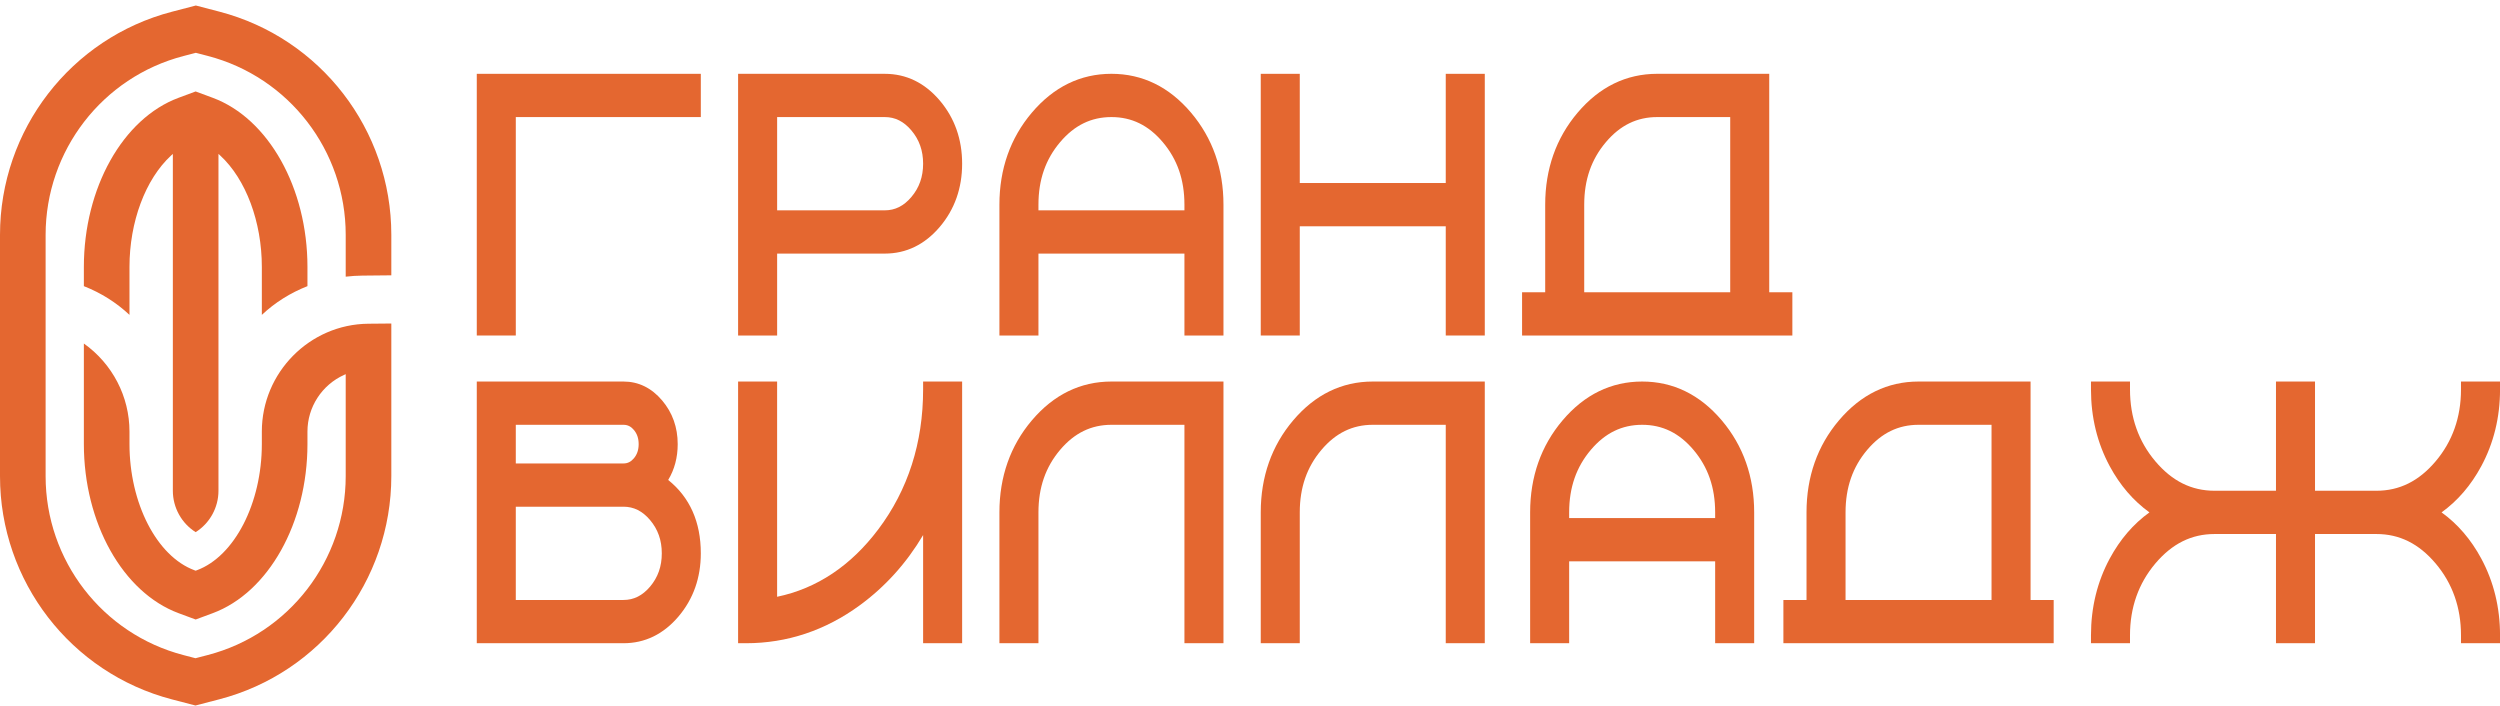
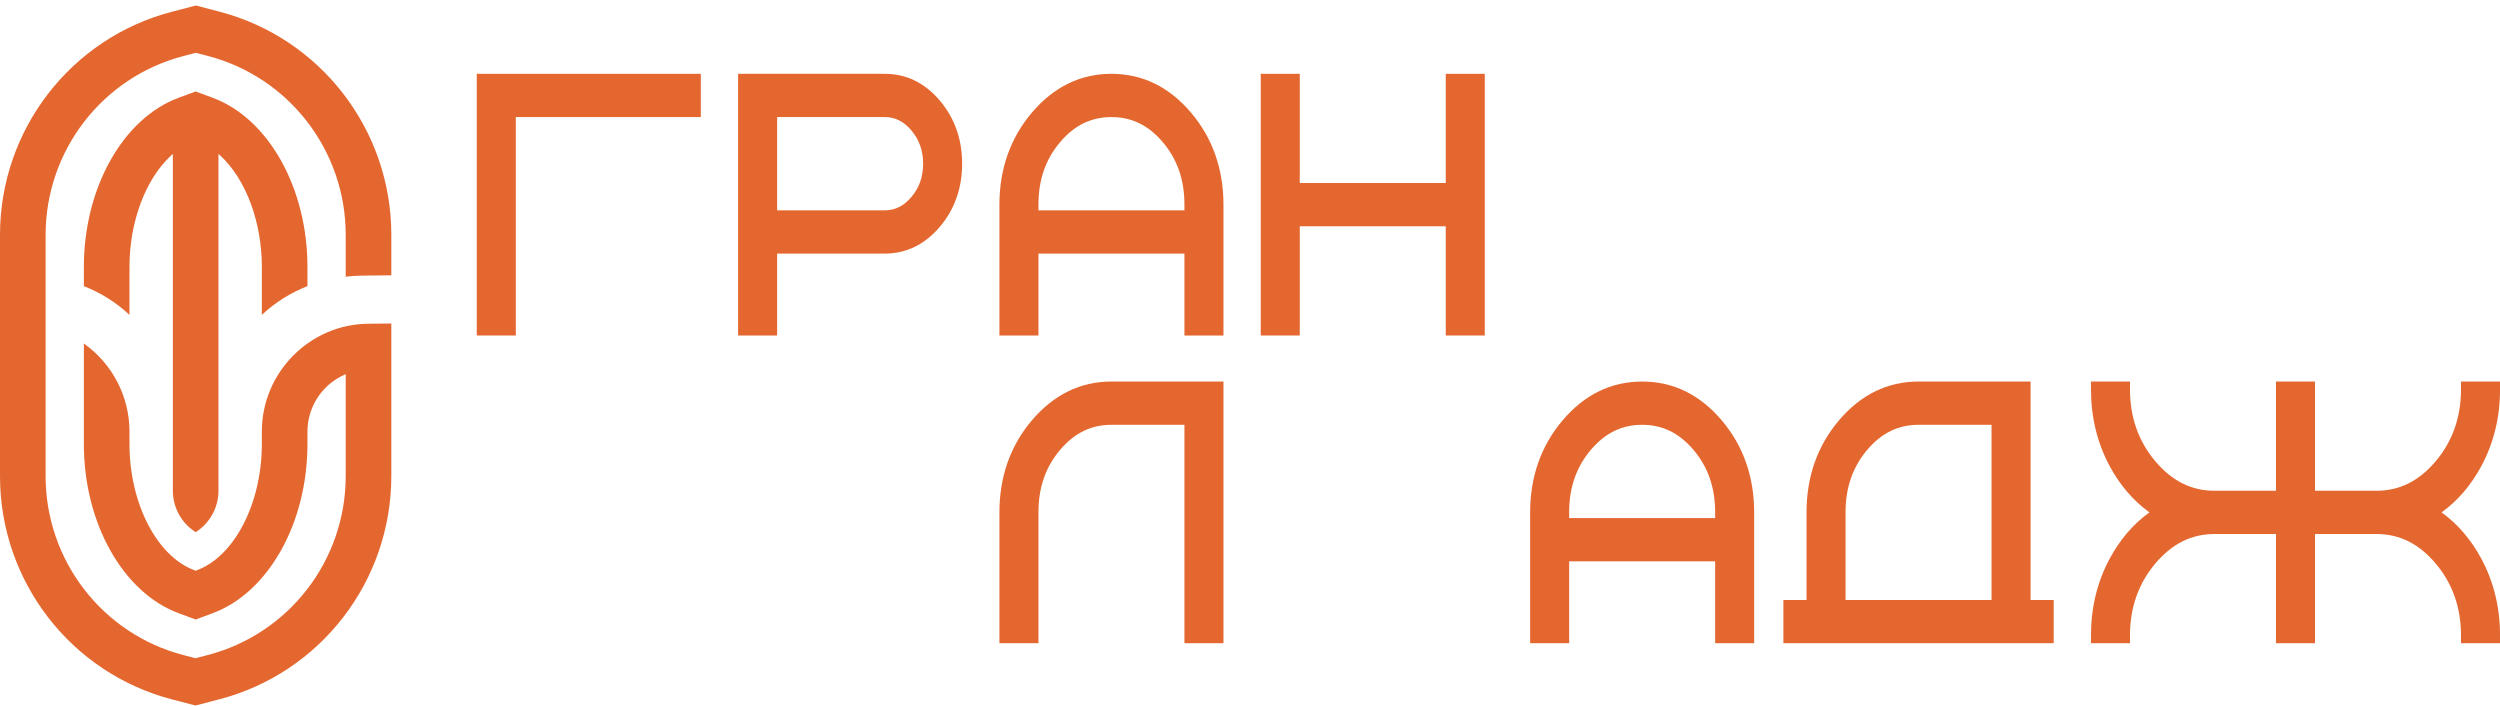
<svg xmlns="http://www.w3.org/2000/svg" width="163" height="46" viewBox="0 0 163 46" fill="none">
  <path d="M31.086 21.875H33.63V7.633H45.693V4.813H31.086V21.875Z" fill="#E46730" />
  <path d="M57.69 13.714H50.669V7.633H57.69C58.36 7.633 58.926 7.917 59.42 8.5C59.936 9.11 60.187 9.82 60.187 10.673C60.187 11.527 59.936 12.238 59.42 12.847C58.926 13.43 58.36 13.714 57.69 13.714ZM57.69 4.813H48.124V21.875H50.669V16.534H57.69C59.089 16.534 60.298 15.945 61.281 14.784C62.243 13.648 62.731 12.265 62.731 10.673C62.731 9.082 62.243 7.7 61.281 6.563C60.297 5.401 59.089 4.813 57.69 4.813Z" fill="#E46730" />
  <path d="M72.466 7.633C73.786 7.633 74.88 8.167 75.811 9.266C76.762 10.389 77.225 11.723 77.225 13.344V13.714H67.707V13.344C67.707 11.723 68.17 10.389 69.121 9.266C70.052 8.167 71.146 7.633 72.466 7.633ZM72.466 4.812C70.446 4.812 68.7 5.665 67.276 7.346C65.874 9.002 65.162 11.02 65.162 13.344V21.875H67.707V16.534H77.225V21.875H79.77V13.344C79.77 11.02 79.058 9.002 77.656 7.346C76.233 5.665 74.487 4.812 72.466 4.812Z" fill="#E46730" />
  <path d="M107.069 27.697C108.389 27.697 109.483 28.231 110.413 29.329C111.365 30.453 111.828 31.787 111.828 33.408V33.778H102.309V33.408C102.309 31.787 102.772 30.453 103.724 29.329C104.655 28.231 105.749 27.697 107.069 27.697ZM107.069 24.876C105.048 24.876 103.302 25.729 101.879 27.409C100.476 29.066 99.765 31.084 99.765 33.408V41.938H102.309V36.598H111.828V41.938H114.372V33.408C114.372 31.084 113.661 29.066 112.259 27.409C110.835 25.729 109.089 24.876 107.069 24.876Z" fill="#E46730" />
  <path d="M94.263 11.933H84.745V4.813H82.201V21.875H84.745V14.754H94.263V21.875H96.808V4.813H94.263V11.933Z" fill="#E46730" />
-   <path d="M108.051 7.633H112.81V19.054H103.291V13.344C103.291 11.723 103.754 10.389 104.706 9.266C105.636 8.167 106.731 7.633 108.051 7.633ZM116.862 19.054H115.354V4.812H108.051C106.03 4.812 104.284 5.665 102.861 7.346C101.458 9.002 100.747 11.02 100.747 13.344V19.054H99.239V21.875H116.862V19.054Z" fill="#E46730" />
-   <path d="M41.327 29.884C41.135 30.111 40.92 30.217 40.651 30.217H33.63V27.697H40.651C40.92 27.697 41.135 27.803 41.327 28.03C41.538 28.28 41.641 28.583 41.641 28.957C41.641 29.331 41.538 29.635 41.327 29.884ZM40.651 39.118H33.63V33.037H40.651C41.322 33.037 41.888 33.321 42.382 33.904C42.898 34.514 43.149 35.225 43.149 36.078C43.149 36.931 42.898 37.642 42.383 38.251C41.888 38.834 41.322 39.118 40.651 39.118ZM43.566 31.294C43.978 30.611 44.186 29.828 44.186 28.957C44.186 27.863 43.845 26.905 43.172 26.11C42.479 25.291 41.63 24.876 40.651 24.876H31.086V41.938H40.651C42.051 41.938 43.26 41.35 44.243 40.189C45.205 39.052 45.693 37.669 45.693 36.078C45.693 34.034 44.978 32.428 43.566 31.294Z" fill="#E46730" />
-   <path d="M60.187 25.396C60.187 28.872 59.203 31.94 57.261 34.518C55.471 36.895 53.255 38.37 50.668 38.91V24.876H48.124V41.938H48.642C51.316 41.938 53.808 41.108 56.049 39.471C57.715 38.254 59.101 36.718 60.187 34.887V41.938H62.731V24.876H60.187V25.396Z" fill="#E46730" />
  <path d="M67.276 27.41C65.874 29.065 65.162 31.083 65.162 33.407V41.938H67.707V33.407C67.707 31.787 68.17 30.453 69.121 29.329C70.052 28.231 71.146 27.697 72.466 27.697H77.225V41.938H79.77V24.876H72.466C70.446 24.876 68.7 25.729 67.276 27.41Z" fill="#E46730" />
-   <path d="M84.314 27.41C82.912 29.065 82.201 31.083 82.201 33.407V41.938H84.745V33.407C84.745 31.787 85.208 30.453 86.16 29.329C87.09 28.231 88.184 27.697 89.504 27.697H94.263V41.938H96.808V24.876H89.504C87.484 24.876 85.738 25.729 84.314 27.41Z" fill="#E46730" />
  <path d="M125.089 27.697H129.848V39.118H120.33V33.408C120.33 31.787 120.793 30.453 121.744 29.329C122.675 28.231 123.769 27.697 125.089 27.697ZM132.393 24.876H125.089C123.069 24.876 121.322 25.729 119.899 27.409C118.496 29.066 117.785 31.084 117.785 33.408V39.118H116.277V41.938H133.9V39.118H132.393V24.876Z" fill="#E46730" />
  <path d="M161.778 30.397C162.59 28.891 163.002 27.208 163.002 25.397V24.876H160.457V25.397C160.457 27.207 159.9 28.783 158.801 30.08C157.709 31.37 156.447 31.997 154.944 31.997H150.939V24.876H148.394V31.997H144.389C142.886 31.997 141.624 31.37 140.532 30.08C139.433 28.783 138.876 27.207 138.876 25.397V24.876H136.332V25.397C136.332 27.209 136.743 28.892 137.555 30.397C138.227 31.644 139.095 32.654 140.143 33.407C139.095 34.161 138.227 35.171 137.555 36.418C136.743 37.924 136.332 39.606 136.332 41.418V41.938H138.876V41.418C138.876 39.608 139.433 38.033 140.532 36.735C141.625 35.445 142.886 34.818 144.389 34.818H148.394V41.938H150.939V34.818H154.944C156.446 34.818 157.708 35.445 158.801 36.735C159.9 38.033 160.457 39.608 160.457 41.418V41.938H163.002V41.418C163.002 39.607 162.59 37.925 161.778 36.418C161.106 35.171 160.238 34.161 159.19 33.407C160.238 32.654 161.106 31.644 161.778 30.397Z" fill="#E46730" />
  <path d="M23.616 17.97L25.514 17.951V15.311C25.514 8.464 20.902 2.48 14.298 0.758L12.769 0.359L11.223 0.762C4.615 2.481 0 8.466 0 15.317V31.048C0 37.895 4.612 43.879 11.216 45.601L12.745 45.999L14.29 45.597C20.898 43.878 25.514 37.893 25.514 31.042V21.093L24.013 21.107C20.186 21.142 17.072 24.295 17.072 28.136V28.953C17.072 32.81 15.292 36.269 12.839 37.179L12.757 37.21L12.675 37.179C10.222 36.269 8.442 32.81 8.442 28.953V28.136C8.442 25.857 7.332 23.722 5.468 22.397V28.953C5.468 34.095 8.007 38.629 11.643 39.979L12.757 40.392L13.87 39.979C17.506 38.629 20.046 34.095 20.046 28.953V28.136C20.046 26.545 20.985 25.095 22.44 24.441L22.54 24.396V31.042C22.54 36.533 18.84 41.33 13.544 42.708L12.745 42.916L11.963 42.712C6.671 41.332 2.974 36.535 2.974 31.048V15.317C2.974 9.826 6.673 5.028 11.97 3.651L12.768 3.443L13.55 3.647C18.843 5.027 22.54 9.823 22.54 15.311V18.039C22.911 17.996 23.264 17.973 23.616 17.97Z" fill="#E46730" />
  <path d="M20.046 18.657V17.402C20.046 12.262 17.508 7.729 13.874 6.378L12.755 5.963L11.639 6.378C8.005 7.729 5.468 12.262 5.468 17.402V18.657C6.587 19.097 7.586 19.727 8.442 20.53V17.402C8.442 14.468 9.48 11.687 11.151 10.144L11.27 10.035V32.003C11.27 33.092 11.838 34.12 12.757 34.696C13.675 34.12 14.244 33.092 14.244 32.003V10.035L14.363 10.144C16.034 11.687 17.072 14.468 17.072 17.402V20.53C17.927 19.727 18.927 19.097 20.046 18.657Z" fill="#E46730" />
</svg>